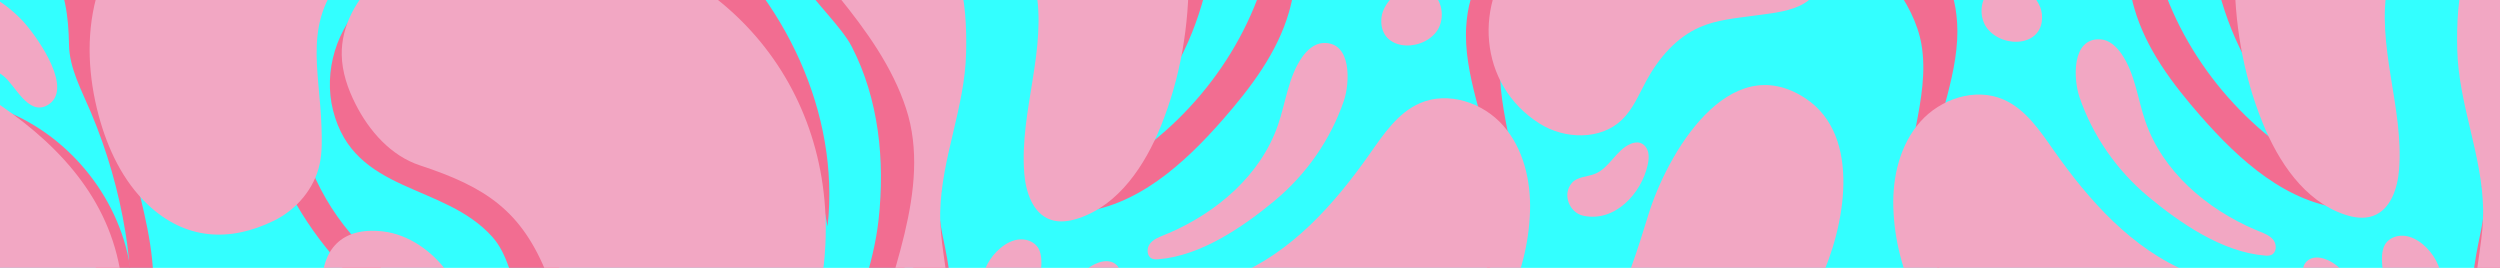
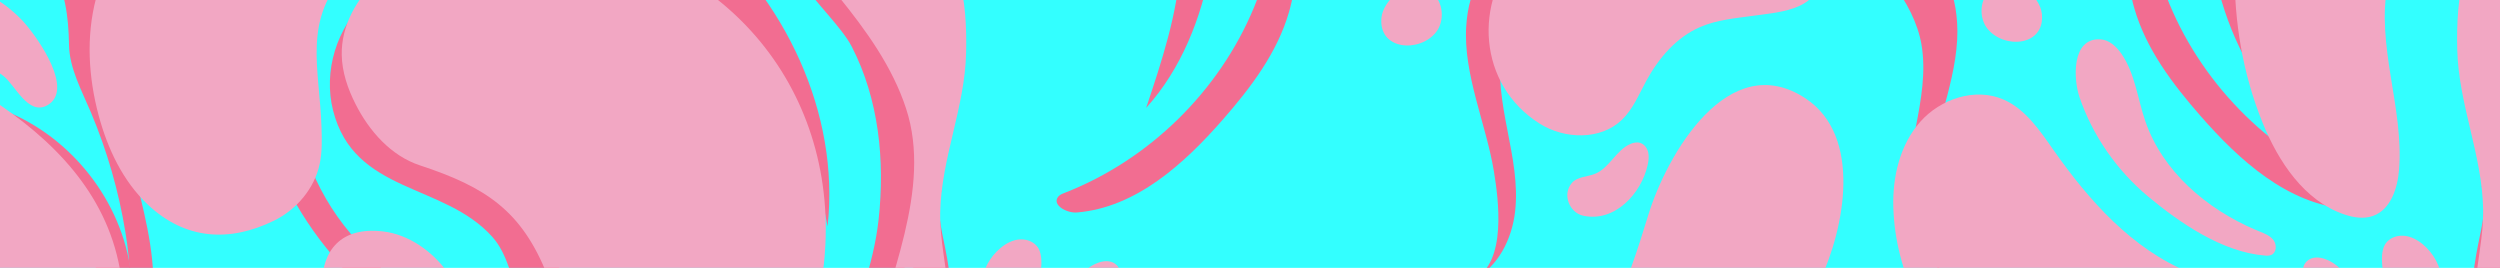
<svg xmlns="http://www.w3.org/2000/svg" viewBox="0 0 1400 150" data-name="Layer 1" id="Layer_1">
  <defs>
    <style>
      .cls-1 {
        fill: none;
      }

      .cls-2 {
        fill: #f2a7c3;
      }

      .cls-3 {
        fill: #3ff;
      }

      .cls-4 {
        fill: #f26d91;
      }

      .cls-5 {
        clip-path: url(#clippath);
      }
    </style>
    <clipPath id="clippath">
      <rect height="150" width="1451.58" x="-28.97" class="cls-1" />
    </clipPath>
  </defs>
  <g class="cls-5">
    <g>
      <rect height="579.15" width="1536.3" y="-257.82" x="-10.11" class="cls-3" />
      <path d="M205.64,39.69c2.79,16.57,11.29,34.54,27.12,41.77,33.79,15.43,65.63,42.96,84.78,75.27,14.53,24.52,15.19,53.12,37.93,73.52,26.83,24.08,67.26,24.45,99.15,41.26,12.11,6.48,22.92,15.19,31.7,25.76,3.47,4.17,11.45,12.44,12.04,18.01.87,8.24-3.82,7.26-11.49,8.27-.85.11-1.74.22-2.57,0-1.79-.5-2.78-2.36-3.61-4.03-15.06-30.05-48.32-50.03-81.92-49.2,18.67,13.66,37.97,28.04,48.72,48.53.68,1.29,1.34,2.68,1.25,4.14-.23,3.91-5.39,5.5-9.22,4.64-15.12-3.41-18.08-16.02-27.73-27.23-8.63-10.03-18.81-18.73-30.07-25.69-22.09-13.66-48.29-20.44-74.24-18.3-16.89,1.39-34.33-1.22-49.33-9.1-19.93-10.46-28.67-27.5-36.74-47.49-9.07-22.45-19.65-38.34-35.31-56.86-20.01-23.67-34.99-52.14-39.86-82.75-4.88-30.61.93-63.39,18.77-88.74,4.83,23.26-1.27,47.29-1.22,71.05.07,32.02,11.82,63.89,32.55,88.29,6.16,7.26,13.08,13.87,18.9,21.4,18.02,23.35,25.89,55.78,51.07,71.14,8.67,5.29,35.03,17.16,45.83,14.69,23.01-5.28,4.8-34.17-2.43-45.38-5.21-8.08-11.49-15.49-16.56-23.65-7.2-11.58-8.04-25.89-17.51-36.44-27.14-30.22-77.27-24.01-89.11-70.68-5.56-21.93,1.98-46.68,18.84-61.78-.96,13.2-1.92,26.55.28,39.59Z" class="cls-4" />
      <path d="M264.28-28.63c-8.64,1.37-17.15,3.5-25.41,6.37,4.55-8.39,14.14-12.64,23.33-15.25,20.33-5.79,42.09-6.44,62.74-1.87,6,1.33,14.99,3.8,20.53-.21,6.63-4.81,5.35-11.44-1.96-15.08-3.64-1.82-7.77-2.3-11.79-2.99-29.98-5.15-45.39-24.64-69.58-39.89-23.18-14.61-50.85-22.21-78.26-20.86,27.88-16.23,64.75-15.57,92.03,1.63,25.01,15.77,43.71,44.59,73.07,48.07,4.65.55,9.49.38,13.83-1.37,10.84-4.36,15.75-17.19,16.26-28.85.44-10.26-1.6-20.63-5.92-29.95,9.36,15.66,19.02,34.34,12.17,51.25-2.02,4.99-5.41,9.48-6.39,14.77-1.81,9.77,4.82,15.33,11.48,20.89,49.05,40.9,80.04,105.31,73.03,168.79-6.88-36.65-17.84-70.52-42.25-99.43-22.19-26.28-67.97-46.99-101.07-54.35-18.28-4.06-37.33-4.59-55.83-1.65Z" class="cls-4" />
      <path d="M420.57,17.31c28.95,31.79,43.84,74.06,41.65,119.77-.91,18.91-4.56,38.66-16.57,53.3-41.32,50.4-118.5,16-139.02-35.94-14.38-36.41-34.45-49.64-71.48-61.84-16.18-5.33-28.38-19.14-36.07-34.35-4.34-8.57-7.54-17.91-7.71-27.52-.29-16.33,8.39-31.97,20.72-42.68s27.98-16.95,43.87-20.72c38.37-9.1,79.86-4.4,115.22,13.07,19.32,9.54,35.89,22.09,49.39,36.91Z" class="cls-2" />
      <path d="M201.84,207.49c-25.98-21.35-35.65-83.68,12.8-77.88,28.08,3.36,53.86,37.03,44.3,65.01-7.98,23.37-39.14,27.63-57.1,12.87Z" class="cls-2" />
      <path d="M112.95-157.46c-5.49,6.14-9.43,13.64-10.07,21.77-1.59,20.42,21.47,32.36,38.27,37.06,23.83,6.67,45.33-.55,68.79,3.84,4.26.8,9.25,2.91,9.72,7.22.65,5.92-7.25,8.44-13.19,8.84-22.85,1.56-46.06,3.77-67.27,12.41C96.95-49.1,67.04-5.18,66.5,40.44c-.55,47.2,27.31,93.42,17.17,139.51-2.3,10.44-6.49,20.38-11.41,29.87-9.87,19.05-22.73,36.54-37.98,51.62-7.2,7.12-18.46,13.99-26.62,8,17.5-18.23,33.25-38.14,46.96-59.37,5.84-9.04,11.35-18.43,14.53-28.71,5.1-16.49,3.87-34.27,1.09-51.3-3.76-23.05-10.27-45.64-19.34-67.16-5.09-12.07-12.07-24.7-12.26-37.89-.22-15.75-2.22-30.25-9.9-44.32-8.71-15.94-22.86-28.85-39.53-36.06,5.58-2.94,12.47-.72,17.94,2.42,15.15,8.72,25.53,23.62,35.4,38.05-2.28-3.34,9.13-25.17,11.17-28.7,4.56-7.93,10.32-16.59,17.26-22.69,5.57-4.9,12.37-8.69,16.31-14.98,8.64-13.78-.15-31.27-5.97-46.45-8.46-22.04-10.25-46.88-3.32-69.45,3.86-12.58,10.03-22.42,18.85-31.8,2.57-2.73,25.93-21.12,25.97-21.87-.58,11.16-.65,22.35-.21,33.52.15,3.8.53,8,3.29,10.62,4.56,4.34,11.95,1.6,17.68-1,15.99-7.25,30.33-9.85,47.43-10.36,9.16-.27,17.87-2.3,27.15-1.65,8.06.57,17.96,5.89,25.49,5.58-38.12,1.58-75.51,15.42-106,38.35-8.03,6.04-18,10.82-24.68,18.3Z" class="cls-4" />
      <path d="M149.51-90.52C105.53-76.45,65.48-45.14,53.8-.99c-5.66,21.4-4.28,44.26,1.45,65.64,4.99,18.6,13.52,36.73,27.53,49.94,21.01,19.82,45.82,21.15,70.69,8.97,12.61-6.18,22.6-17.97,25.55-31.7,1.44-6.7,1.24-13.63,1.03-20.48-1.02-33.32-11.04-60.33,14.98-87.74,12.31-12.97,28.6-21.27,43.54-31.1,5.05-3.32,10.2-7.11,12.64-12.64,17.45-39.54-67.63-38.79-86.41-34.56-5.12,1.15-10.23,2.54-15.28,4.16Z" class="cls-2" />
      <path d="M166.91,283.46c7.95-1.52,16.01-4.03,24.16-7.56,5.53-2.4,11.1-5.28,14.77-10.07,8.94-11.67-11.85-29.58-21.18-34.07-12.05-5.8-26.02-6.6-39.26-4.69,13.44-10.21,32.58-8.58,48.44-2.82,9.72,3.53,19.11,8.54,26.16,16.1,6.55,7.02,9.27,13.79,8.14,22.5-1.07,8.21-1.03,16.4,7.16,21.31,4.73,2.83,10.46,3.24,15.95,3.78,16.63,1.63,33.09,5.05,48.99,10.18,7.42,2.39,14.85,5.23,20.96,10.08,6.1,4.85,10.77,12.02,10.94,19.82-10.71-2.74-19,.19-29.45.94-9.09.65-9.18-3.69-13.06-9.98-8.58-13.89-31.8-17.63-46.62-19.82-21.02-3.11-42.72-3.72-63.29,1.63-20.56,5.35-39.97,17.11-51.63,34.88-2.86-8.46-3.16-17.76-.86-26.38.43-1.62.95-3.36.34-4.92-.52-1.35-1.78-2.26-3.01-3.02-7.01-4.37-12.13-7.29-18.38-12.79-6.72-5.91-13.5-11.9-21.32-16.33-19.58-11.1-44.79-11.58-64.27.08-3.46,2.07-7.16,4.58-11.14,3.94,16.07-19.61,29.85-42.57,38.61-66.42,10.75-29.26,9.1-56.05-.97-84.87-4.54-12.99-11.11-25.28-19.36-36.29-6.5-8.68-17.83-24.16-28.45-27.94,37.8,13.46,67.03,48.52,73.47,88.12,1.3,7.97,1.73,16.07,1.71,24.15-.04,20.11-5.35,38.32-7.88,57.94-1.55,12.01,8.08,22.82,16.99,29.86,25.55,20.18,53.69,28.32,83.33,22.67Z" class="cls-4" />
      <path d="M67.09,150.39c10.49,57.11-23.25,112.08-70.1,142.55-.88-79.31-1.76-158.62-2.63-237.92,35.05,22.89,64.88,52.62,72.73,95.37Z" class="cls-2" />
      <path d="M459.81,251.68c.91-6.28,2.28-12.54,2.91-18.82,1.22-12.13,4.36-23.09,8.23-34.81,8.1-24.56,18.23-49.18,21.07-75.08,3.62-32.96.16-67.42-15.05-96.89-10.86-21.03-57.79-54.25-31.22-79.56,7.33-6.98,18.89-9.09,28.21-5.14-9.96.06-19.15,8.56-19.98,18.48-1.83,21.89,23.08,33.31,34.83,48.18,13.13,16.62,22.43,36.28,26.72,57.03,16.58,80.09-61.31,152.06-18.87,231.08,6.17,11.48,14.19,21.85,22.17,32.16-14.37-.31-32.81,7.15-39.77-8.88-4.31-9.92-8.61-19.84-12.92-29.77-2.68-6.18-5.38-12.43-6.57-19.06-1.14-6.37-.67-12.66.24-18.93Z" class="cls-4" />
      <path d="M1010.12-84.71c.04-.06.09-.11.13-.17-1.77,2.32-.69,14.32-.44,17.38.38,4.8,1.29,9.61,1.56,14.53.17,3.13.16,6.72-2.2,8.78-2.09,1.83-5.2,1.69-7.97,1.44-41.03-3.83-76.63-15.35-115.12,8.73-20.1,12.57-40.98,37.29-45.04,61.05-2.59,15.16.16,30.67,3.09,45.77s6.09,30.46,4.32,45.74c-1.77,15.28-9.41,30.76-23.06,37.84,18.55-9.62,13.79-44.67,11.17-60.58-4.33-26.33-17.19-54.25-15.47-81.1.68-10.53,3.15-20.67,9.21-29.14,1.05-1.47,2.21-2.89,3.48-4.25,16.61-17.72,31.4-25.98,41.01-49.9,9.2-22.88,12.07-48.35,7.82-72.66,1.89,10.79,9.85,19.44,10.46,32.13.41,8.59,2.72,18.07,1.32,26.63-.9,5.52-2.88,11.11-5.39,16.1-2.19,4.35-4.53,8.62-6.89,12.89,24.63-10.15,51.99-13.61,78.37-9.91,7.42,1.04,15,2.63,22.31,1,11.73-2.61,20.01-12.75,27.32-22.3Z" class="cls-4" />
-       <path d="M629.3,178.11c6.54-4.57,14.01-7.99,21.54-10.66,13.3-4.72,27.24-7.53,40.3-12.87,31.99-13.08,56.08-40.18,75.94-68.46,7.76-11.05,15.75-23.02,28.15-28.37,15.77-6.81,35.18-.33,46.54,12.55,11.36,12.89,15.57,30.85,15.04,48.01-1.13,36.49-18.7,69.7-43.65,95.83-21.01,22-48,38-77.09,46.75-25.7,7.73-64.74,16.63-90.82,6.27-25.46-10.12-45.71-52.44-28.91-76.4,3.51-5,7.96-9.16,12.95-12.65Z" class="cls-2" />
      <path d="M574.7,134.34c2.87.66,5.49,2.34,6.91,4.89.96,1.74,1.32,3.76,1.51,5.74,1.07,11.23-8.15,50.06-26.46,35.79-6.28-4.9-8.73-13.29-7.57-20.81.65-4.19,1.86-8.33,3.86-12.07,1.84-3.42,4.34-6.49,7.32-8.98,3.13-2.61,6.92-4.63,10.99-4.85,1.15-.06,2.32.04,3.45.3Z" class="cls-2" />
      <path d="M687.8-167.08c-.34.27-.63.39-.87.34-4.35-1.04-5.58-6.5-6.23-10.93-3.7-25-15.83-48.67-33.97-66.26-4.13-4.01-8.67-7.77-14.03-9.84-5.37-2.08-11.71-2.26-16.66.67,13.88,2.85,26.34,11.08,35.55,21.84,9.21,10.76,15.31,23.94,19.03,37.61,4.65,17.11,5.55,35.19,2.88,52.71-2.56,16.82-10.38,31.19-14.93,47.21-7.63,26.87,4.14,48.17,2.58,73.74-1.68,27.6-10.59,54.37-19.3,80.4,19.67-21.79,30.86-50.18,36.19-79.04,6.98-37.82-9.42-99.93,29.1-123.95-8.53,5.32-2.93,42.76-1.28,50.78,3.94,19.12,8.29,37.98,6.44,57.87-1.22,13.15-5.02,25.97-10.09,38.16-19.49,46.95-58.71,85.32-106.07,103.79-1.29.5-2.64,1.03-3.52,2.1-3.74,4.55,4.65,9.35,10.52,8.86,33.01-2.77,59.88-27.11,81.68-52.04,15.63-17.88,30.43-37.37,37.02-60.19,9.21-31.9,1.33-66,3.14-99.15,1.92-35.2,17.63-68.18,33.17-98.99,7.23-14.34,22.06-26.66,35.13-35.48,8.87-5.98,32.77-22.03,44.09-19.21-27.47-6.86-57.5-13.52-83.22-1.68-16.26,7.49-28.53,21.51-39.04,36.01-4.97,6.86-10.39,13.82-14.58,21.07-1.31,2.26-9.26,20.8-12.7,23.59Z" class="cls-4" />
-       <path d="M650.08,70.65c43.67-107.71-6.09-257.67-128.95-283.25-21.88-4.56-45.24-4.69-65.99,3.62-20.75,8.3-38.45,25.97-43.13,47.82-7.78,36.29,25.54,65.62,59.86,67.24,27.4,1.29,49.67,11.53,71.35,29.59,17.74,14.78,32.07,34.6,36.63,57.24,6.89,34.24-9.01,69.3-6.26,104.11.83,10.46,4.67,22.37,14.54,25.94,5.17,1.87,10.95.96,16.16-.82,22.44-7.64,36.89-29.53,45.8-51.5Z" class="cls-2" />
      <path d="M527.45,106.12c-3.36,10.48-.38,21.78,1.81,32.57,6.52,32.23,6.42,67.47-2.24,99.31-5.86,21.53-21.42,45.54-15.06,68.49,1.7,6.13,5.01,11.81,9.51,16.31-4.77-1.54-10.07-1.38-14.74.44-1.21.47-2.51,1.06-3.76.71-1.47-.42-2.26-1.96-2.89-3.35-4.08-9.01-8.27-18.7-6.65-28.47,1.81-10.91,9.88-20.03,13.6-30.32,4.52-12.51,9.07-25.11,11.17-38.25,4.01-24.98-9.91-44.76-7.38-69.39,1.75-17.01,7.43-33.62,16.62-48.05Z" class="cls-4" />
      <path d="M504.47,223.41c-5.94,2.72-12.05,1.35-16.83-8.43-2.18-4.46-1.25-9.76-.21-14.61,9.46-44.13,34.74-94.31,20-139.5-7.66-23.48-22.46-43.93-38.03-63.11-10.71-13.19-22.63-29.7-16.62-45.6,4.29-11.36,17.23-17.87,29.36-17.25,12.13.62,23.28,7.16,32.18,15.42,23.46,21.78,27.4,49.14,26.7,79.3-.71,30.8-13.91,58.86-14.51,89.46-.29,14.98,3.46,29.73,4.51,44.67,1.39,19.86-6.35,50.38-26.55,59.65Z" class="cls-2" />
-       <path d="M654.24,130.67c27.31-11.71,51.79-32.66,61.44-60.7,4.37-12.7,5.76-26.75,13.4-37.8,2.83-4.08,6.92-7.84,11.88-8.08,16.22-.78,14.95,22.5,11.65,32.22-7.39,21.74-21.02,41.27-38.65,55.95-17.81,14.83-41.5,31.01-65.18,32.92-1.25.1-2.56.15-3.7-.37-2.88-1.31-3.08-5.63-1.22-8.18,1.87-2.55,5-3.77,7.92-4.96.81-.33,1.62-.67,2.43-1.02Z" class="cls-2" />
      <path d="M874.64-45.74c-8.68,4.59-16.56,10.4-23.19,17.62-26.67,29.05-23.68,75.66,10.72,97.33,14.01,8.82,34.09,9.39,46.04-2.06,6.22-5.95,9.55-14.2,13.65-21.77,6.91-12.76,16.87-24.46,30.19-30.23,9.29-4.02,19.57-4.91,29.6-6.3,16.93-2.35,38.83-3.25,38.48-26.4-.18-12.26-8.49-23.3-18.92-29.75-10.43-6.45-22.75-9.03-34.88-10.85-28.96-4.34-64.3-2.06-91.69,12.41Z" class="cls-2" />
      <path d="M602.31,157.58c-2.33,3.77-3.19,8.02-.6,11.85,6.34,9.37,12.16-5.64,16.51-8.19,3.45-2.02,8.1-3.38,9.01-7.27.73-3.11-1.75-6.32-4.8-7.29-3.05-.96-6.4-.15-9.29,1.21-3.54,1.66-8.16,5.35-10.83,9.69Z" class="cls-2" />
      <path d="M953.31,229.06c5.54-3.35,10.85-7.12,15.94-11.11,20.92-16.41,38.82-37.06,50.07-61.15,13.45-28.8,23.84-80.43-8.14-101.64-43.3-28.72-77.75,31.65-87.98,64.73-6.2,20.03-12.11,39.4-22.2,57.85-5.91,10.81-15.39,19.16-20.48,30.4-4.27,9.46-4.23,22.13,3.84,28.66,3,2.42,6.76,3.71,10.52,4.58,13.1,3.02,27.01,1.34,39.65-3.23,6.56-2.37,12.81-5.48,18.78-9.08Z" class="cls-2" />
      <path d="M920.73,81.31c1.14,1.05,1.92,2.53,2.27,4.06.52,2.31.19,4.73-.32,7.05-3.46,15.72-18.25,32.29-36.16,28.36-7.55-1.66-11.94-11.89-6.19-18.42,3.09-3.51,8.54-3.27,12.88-5.02,8.06-3.25,11.75-13.19,19.7-16.69,1.82-.8,3.92-1.22,5.8-.56.76.26,1.44.69,2.02,1.23Z" class="cls-2" />
      <path d="M787.27-6.22c.18-.06.35-.11.53-.17,4.76-1.42,10.23-.68,14.14,2.38,6.47,5.06,7.16,15.77,2.26,22.02-9.15,11.68-32.44,10.16-30.58-8.16.26-2.58,1.32-5.03,2.71-7.22,2.57-4.04,6.4-7.35,10.93-8.86Z" class="cls-2" />
      <path d="M13.98,13.12c8.21,9.53,27.56,37.46,12.45,45.87-10.7,5.95-18.05-11.53-24.58-16.52-4.51-3.44-9.82-5.71-14.26-9.25-7.93-6.33-12.44-16.7-11.66-26.82.21-2.73.85-5.56,2.64-7.62C-12.46-11.52,6.68,5.16,12.79,11.78c.36.39.76.84,1.19,1.34Z" class="cls-2" />
    </g>
    <g>
      <path d="M1457.26,249.62c-.91-6.28-2.28-12.54-2.91-18.82-1.22-12.13-4.36-23.09-8.23-34.81-8.1-24.56-18.23-49.18-21.07-75.08-3.62-32.96-.16-67.42,15.05-96.89,10.86-21.03,57.79-54.25,31.22-79.56-7.33-6.98-18.89-9.09-28.21-5.14,9.96.06,19.15,8.56,19.98,18.48,1.83,21.89-23.08,33.31-34.83,48.18-13.13,16.62-22.43,36.28-26.72,57.03-16.58,80.09,61.31,152.06,18.87,231.08-6.17,11.48-14.19,21.85-22.17,32.16,14.37-.31,32.81,7.15,39.77-8.88,4.31-9.92,8.61-19.84,12.92-29.77,2.68-6.18,5.38-12.43,6.57-19.06,1.14-6.37.67-12.66-.24-18.93Z" class="cls-4" />
      <path d="M906.95-86.78c-.04-.06-.09-.11-.13-.17,1.77,2.32.69,14.32.44,17.38-.38,4.8-1.29,9.61-1.56,14.53-.17,3.13-.16,6.72,2.2,8.78,2.09,1.83,5.2,1.69,7.97,1.44,41.03-3.83,76.63-15.35,115.12,8.73,20.1,12.57,40.98,37.29,45.04,61.05,2.59,15.16-.16,30.67-3.09,45.77-2.94,15.1-6.09,30.46-4.32,45.74,1.77,15.28,9.41,30.76,23.06,37.84-18.55-9.62-13.79-44.67-11.17-60.58,4.33-26.33,17.19-54.25,15.47-81.1-.68-10.53-3.15-20.67-9.21-29.14-1.05-1.47-2.21-2.89-3.48-4.25-16.61-17.72-31.4-25.98-41.01-49.9-9.2-22.88-12.07-48.35-7.82-72.66-1.89,10.79-9.85,19.44-10.46,32.13-.41,8.59-2.72,18.07-1.32,26.63.9,5.52,2.88,11.11,5.39,16.1,2.19,4.35,4.53,8.62,6.89,12.89-24.63-10.15-51.99-13.61-78.37-9.91-7.42,1.04-15,2.63-22.31,1-11.73-2.61-20.01-12.75-27.32-22.3Z" class="cls-4" />
      <path d="M1287.77,176.05c-6.54-4.57-14.01-7.99-21.54-10.66-13.3-4.72-27.24-7.53-40.3-12.87-31.99-13.08-56.08-40.18-75.94-68.46-7.76-11.05-15.75-23.02-28.15-28.37-15.77-6.81-35.18-.33-46.54,12.55-11.36,12.89-15.57,30.85-15.04,48.01,1.13,36.49,18.7,69.7,43.65,95.83,21.01,22,48,38,77.09,46.75,25.7,7.73,64.74,16.63,90.82,6.27,25.46-10.12,45.71-52.44,28.91-76.4-3.51-5-7.96-9.16-12.95-12.65Z" class="cls-2" />
      <path d="M1342.37,132.28c-2.87.66-5.49,2.34-6.91,4.89-.96,1.74-1.32,3.76-1.51,5.74-1.07,11.23,8.15,50.06,26.46,35.79,6.28-4.9,8.73-13.29,7.57-20.81-.65-4.19-1.86-8.33-3.86-12.07-1.84-3.42-4.34-6.49-7.32-8.98-3.13-2.61-6.92-4.63-10.99-4.85-1.15-.06-2.32.04-3.45.3Z" class="cls-2" />
      <path d="M1229.27-169.14c.34.27.63.39.87.34,4.35-1.04,5.58-6.5,6.23-10.93,3.7-25,15.83-48.67,33.97-66.26,4.13-4.01,8.67-7.77,14.03-9.84,5.37-2.08,11.71-2.26,16.66.67-13.88,2.85-26.34,11.08-35.55,21.84-9.21,10.76-15.31,23.94-19.03,37.61-4.65,17.11-5.55,35.19-2.88,52.71,2.56,16.82,10.38,31.19,14.93,47.21,7.63,26.87-4.14,48.17-2.58,73.74,1.68,27.6,10.59,54.37,19.3,80.4-19.67-21.79-30.86-50.18-36.19-79.04-6.98-37.82,9.42-99.93-29.1-123.95,8.53,5.32,2.93,42.76,1.28,50.78-3.94,19.12-8.29,37.98-6.44,57.87,1.22,13.15,5.02,25.97,10.09,38.16,19.49,46.95,58.71,85.32,106.07,103.79,1.29.5,2.64,1.03,3.52,2.1,3.74,4.55-4.65,9.35-10.52,8.86-33.01-2.77-59.88-27.11-81.68-52.04-15.63-17.88-30.43-37.37-37.02-60.19-9.21-31.9-1.33-66-3.14-99.15-1.92-35.2-17.63-68.18-33.17-98.99-7.23-14.34-22.06-26.66-35.13-35.48-8.87-5.98-32.77-22.03-44.09-19.21,27.47-6.86,57.5-13.52,83.22-1.68,16.26,7.49,28.53,21.51,39.04,36.01,4.97,6.86,10.39,13.82,14.58,21.07,1.31,2.26,9.26,20.8,12.7,23.59Z" class="cls-4" />
      <path d="M1266.99,68.59c-43.67-107.71,6.09-257.67,128.95-283.25,21.88-4.56,45.24-4.69,65.99,3.62,20.75,8.3,38.45,25.97,43.13,47.82,7.78,36.29-25.54,65.62-59.86,67.24-27.4,1.29-49.67,11.53-71.35,29.59-17.74,14.78-32.07,34.6-36.63,57.24-6.89,34.24,9.01,69.3,6.26,104.11-.83,10.46-4.67,22.37-14.54,25.94-5.17,1.87-10.95.96-16.16-.82-22.44-7.64-36.89-29.53-45.8-51.5Z" class="cls-2" />
      <path d="M1389.62,104.05c3.36,10.48.38,21.78-1.81,32.57-6.52,32.23-6.42,67.47,2.24,99.31,5.86,21.53,21.42,45.54,15.06,68.49-1.7,6.13-5.01,11.81-9.51,16.31,4.77-1.54,10.07-1.38,14.74.44,1.21.47,2.51,1.06,3.76.71,1.47-.42,2.26-1.96,2.89-3.35,4.08-9.01,8.27-18.7,6.65-28.47-1.81-10.91-9.88-20.03-13.6-30.32-4.52-12.51-9.07-25.11-11.17-38.25-4.01-24.98,9.91-44.76,7.38-69.39-1.75-17.01-7.43-33.62-16.62-48.05Z" class="cls-4" />
      <path d="M1412.6,221.34c5.94,2.72,12.05,1.35,16.83-8.43,2.18-4.46,1.25-9.76.21-14.61-9.46-44.13-34.74-94.31-20-139.5,7.66-23.48,22.46-43.93,38.03-63.11,10.71-13.19,22.63-29.7,16.62-45.6-4.29-11.36-17.23-17.87-29.36-17.25-12.13.62-23.28,7.16-32.18,15.42-23.46,21.78-27.4,49.14-26.7,79.3.71,30.8,13.91,58.86,14.51,89.46.29,14.98-3.46,29.73-4.51,44.67-1.39,19.86,6.35,50.38,26.55,59.65Z" class="cls-2" />
      <path d="M1262.83,128.6c-27.31-11.71-51.79-32.66-61.44-60.7-4.37-12.7-5.76-26.75-13.4-37.8-2.83-4.08-6.92-7.84-11.88-8.08-16.22-.78-14.95,22.5-11.65,32.22,7.39,21.74,21.02,41.27,38.65,55.95,17.81,14.83,41.5,31.01,65.18,32.92,1.25.1,2.56.15,3.7-.37,2.88-1.31,3.08-5.63,1.22-8.18s-5-3.77-7.92-4.96c-.81-.33-1.62-.67-2.43-1.02Z" class="cls-2" />
      <path d="M1314.77,155.52c2.33,3.77,3.19,8.02.6,11.85-6.34,9.37-12.16-5.64-16.51-8.19-3.45-2.02-8.1-3.38-9.01-7.27-.73-3.11,1.75-6.32,4.8-7.29,3.05-.96,6.4-.15,9.29,1.21,3.54,1.66,8.16,5.35,10.83,9.69Z" class="cls-2" />
      <path d="M1129.8-8.29c-.18-.06-.35-.11-.53-.17-4.76-1.42-10.23-.68-14.14,2.38-6.47,5.06-7.16,15.77-2.26,22.02,9.15,11.68,32.44,10.16,30.58-8.16-.26-2.58-1.32-5.03-2.71-7.22-2.57-4.04-6.4-7.35-10.93-8.86Z" class="cls-2" />
    </g>
  </g>
</svg>